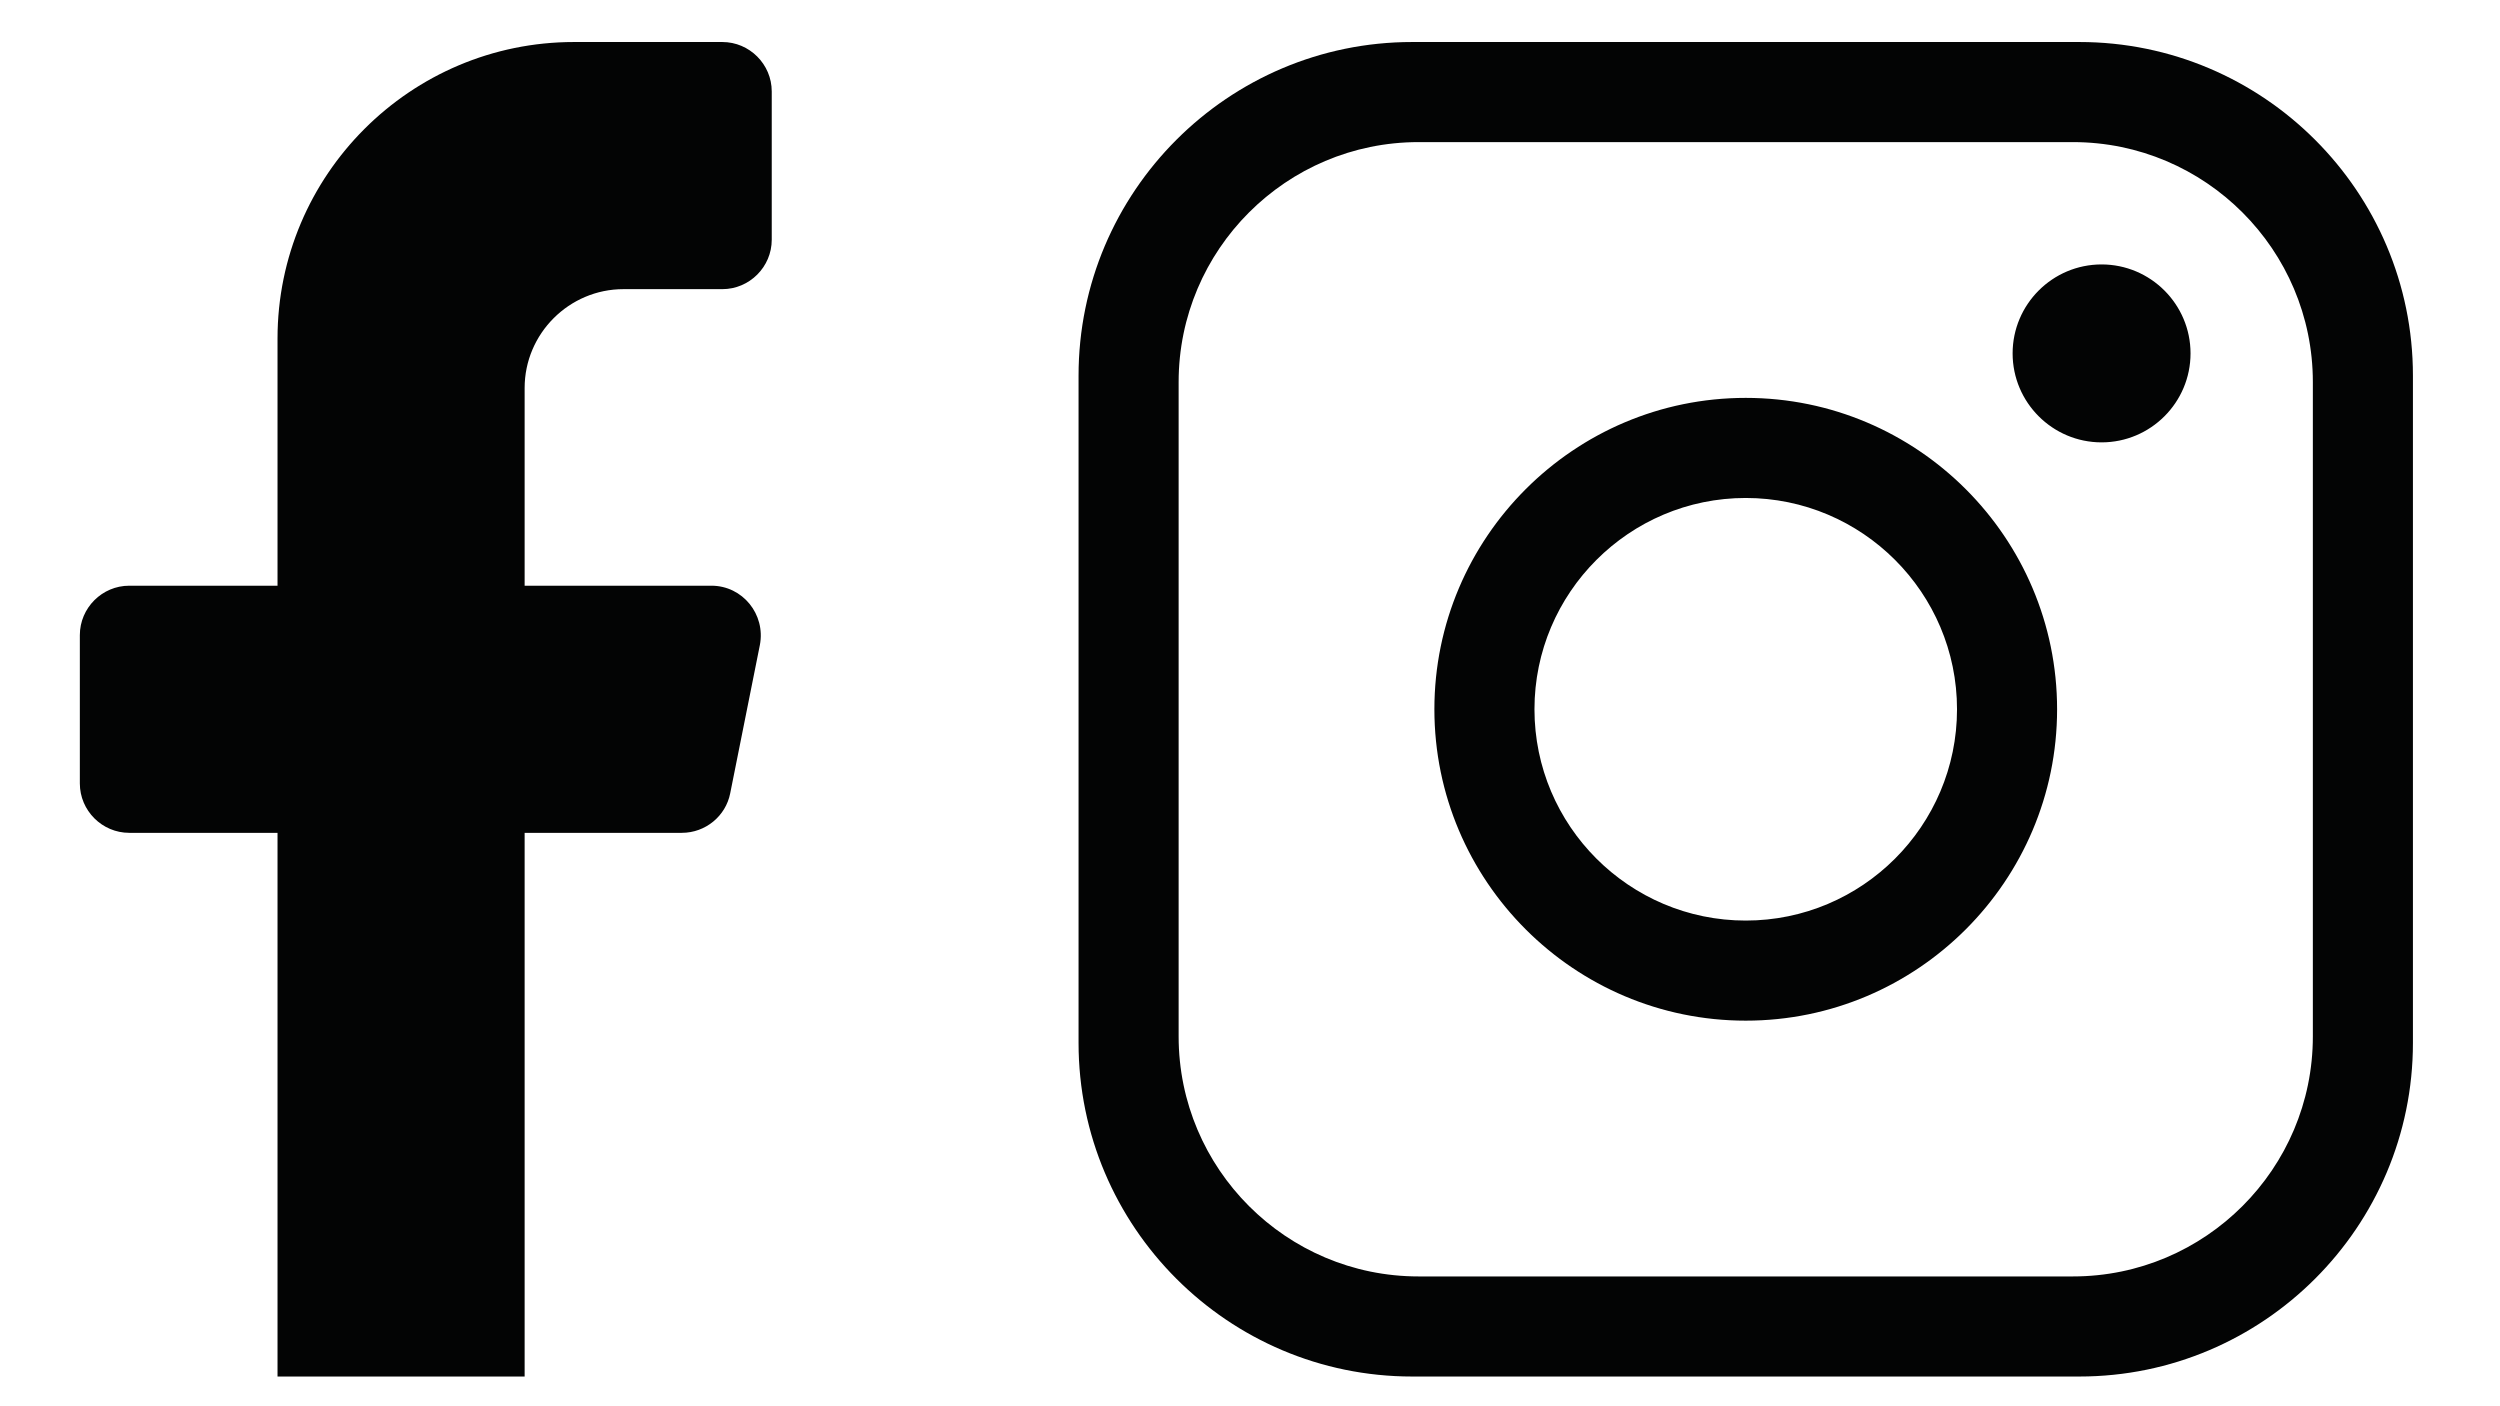
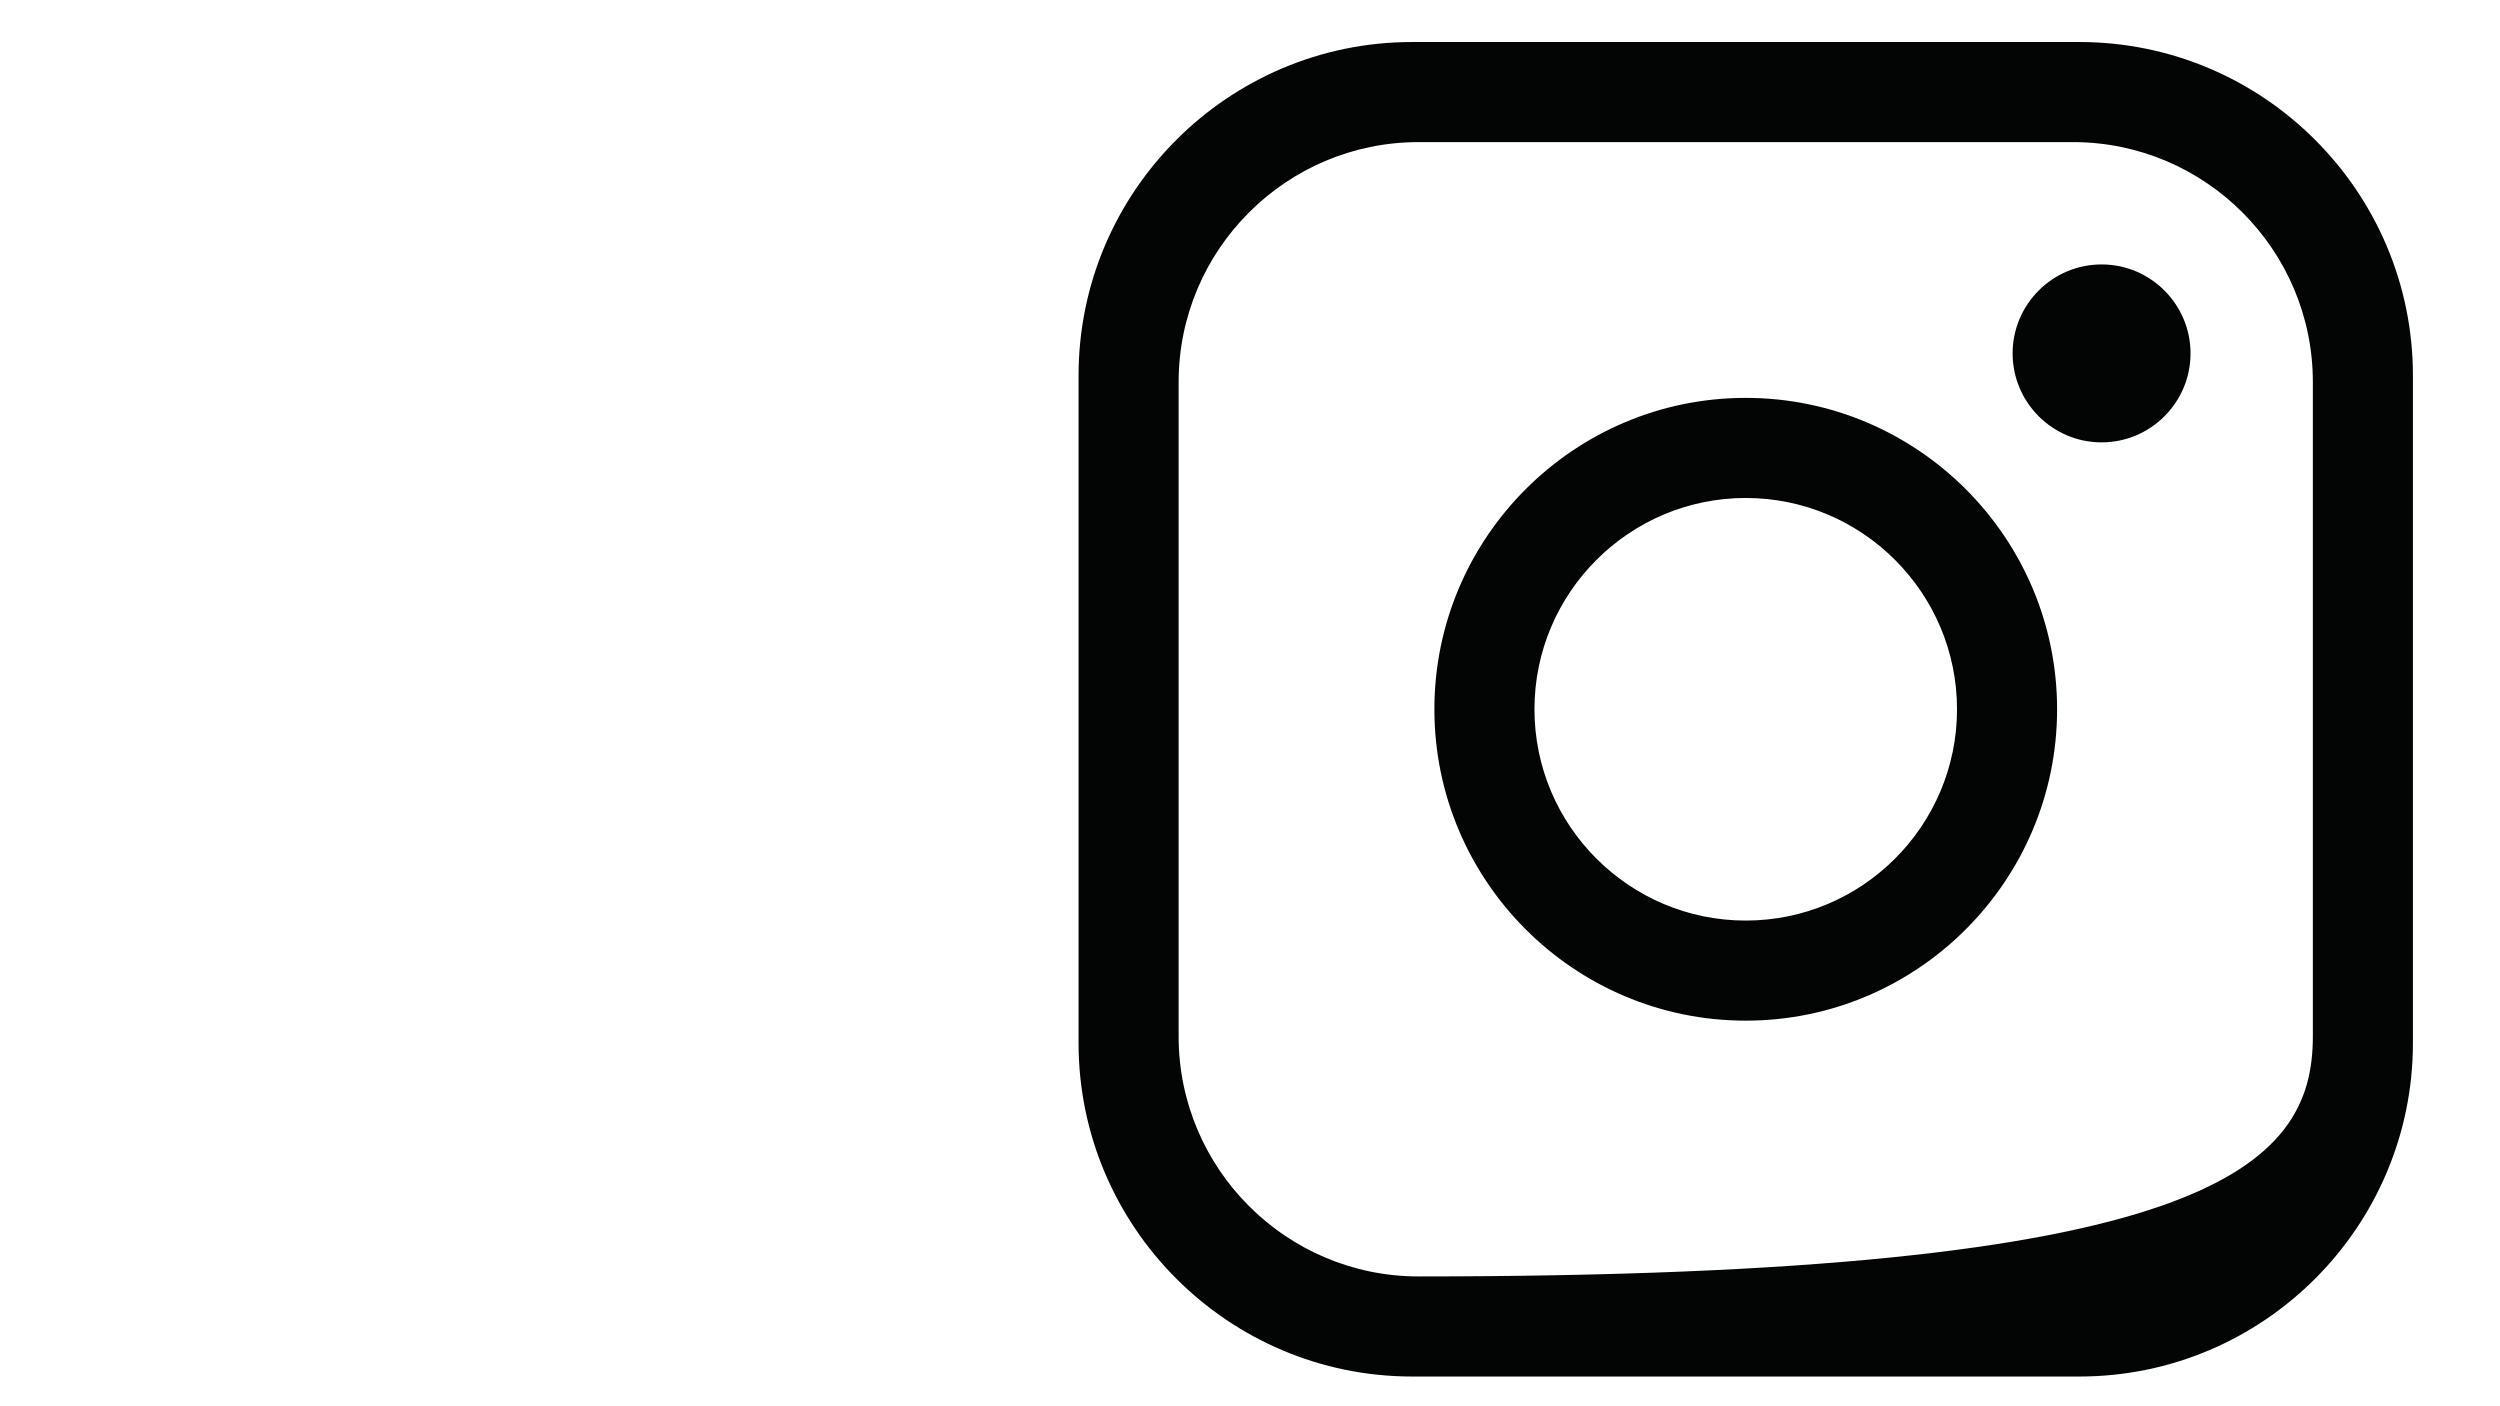
<svg xmlns="http://www.w3.org/2000/svg" width="100%" height="100%" viewBox="0 0 3747 2108" version="1.1" xml:space="preserve" style="fill-rule:evenodd;clip-rule:evenodd;stroke-linejoin:round;stroke-miterlimit:2;">
  <g id="Artboard1" transform="matrix(1.789,0,0,1,-264.711,-415.096)">
    <rect x="147.992" y="415.096" width="2094.38" height="2107.71" style="fill:none;" />
    <g transform="matrix(2.329,0,0,4.167,-1921.8,-1022.05)">
-       <path d="M1644.67,504C1627.02,504 1612.67,489.641 1612.67,472C1612.67,454.359 1627.02,440 1644.67,440C1662.32,440 1676.67,454.359 1676.67,472C1676.67,489.641 1662.32,504 1644.67,504ZM1516.67,524C1474.76,524 1440.67,558.096 1440.67,600C1440.67,641.904 1474.76,676 1516.67,676C1558.57,676 1592.67,641.904 1592.67,600C1592.67,558.096 1558.57,524 1516.67,524ZM1516.67,712C1454.91,712 1404.67,661.75 1404.67,600C1404.67,538.25 1454.91,488 1516.67,488C1578.42,488 1628.67,538.25 1628.67,600C1628.67,661.75 1578.42,712 1516.67,712ZM1398.97,396C1351.38,396 1312.67,434.725 1312.67,482.308L1312.67,717.692C1312.67,765.275 1351.38,804 1398.97,804L1634.36,804C1681.95,804 1720.67,765.275 1720.67,717.692L1720.67,482.308C1720.67,434.725 1681.95,396 1634.36,396L1398.97,396ZM1636.67,840L1396.67,840C1330.49,840 1276.67,786.172 1276.67,720L1276.67,480C1276.67,413.828 1330.49,360 1396.67,360L1636.67,360C1702.84,360 1756.67,413.828 1756.67,480L1756.67,720C1756.67,786.172 1702.84,840 1636.67,840Z" style="fill:rgb(3,4,4);fill-rule:nonzero;" />
+       <path d="M1644.67,504C1627.02,504 1612.67,489.641 1612.67,472C1612.67,454.359 1627.02,440 1644.67,440C1662.32,440 1676.67,454.359 1676.67,472C1676.67,489.641 1662.32,504 1644.67,504ZM1516.67,524C1474.76,524 1440.67,558.096 1440.67,600C1440.67,641.904 1474.76,676 1516.67,676C1558.57,676 1592.67,641.904 1592.67,600C1592.67,558.096 1558.57,524 1516.67,524ZM1516.67,712C1454.91,712 1404.67,661.75 1404.67,600C1404.67,538.25 1454.91,488 1516.67,488C1578.42,488 1628.67,538.25 1628.67,600C1628.67,661.75 1578.42,712 1516.67,712ZM1398.97,396C1351.38,396 1312.67,434.725 1312.67,482.308L1312.67,717.692C1312.67,765.275 1351.38,804 1398.97,804C1681.95,804 1720.67,765.275 1720.67,717.692L1720.67,482.308C1720.67,434.725 1681.95,396 1634.36,396L1398.97,396ZM1636.67,840L1396.67,840C1330.49,840 1276.67,786.172 1276.67,720L1276.67,480C1276.67,413.828 1330.49,360 1396.67,360L1636.67,360C1702.84,360 1756.67,413.828 1756.67,480L1756.67,720C1756.67,786.172 1702.84,840 1636.67,840Z" style="fill:rgb(3,4,4);fill-rule:nonzero;" />
    </g>
    <g transform="matrix(2.329,0,0,4.167,-5279,-1022.05)">
-       <path d="M2518.89,484.444L2518.89,555.556L2586.09,555.556C2597.29,555.556 2605.64,565.866 2603.51,576.889L2592.84,630.222C2591.24,638.4 2583.96,644.444 2575.42,644.444L2518.89,644.444L2518.89,840L2430,840L2430,644.444L2376.67,644.444C2366.89,644.444 2358.89,636.444 2358.89,626.667L2358.89,573.333C2358.89,563.556 2366.89,555.556 2376.67,555.556L2430,555.556L2430,466.667C2430,407.822 2477.82,360 2536.67,360L2590,360C2599.78,360 2607.78,368 2607.78,377.778L2607.78,431.111C2607.78,440.889 2599.78,448.889 2590,448.889L2554.44,448.889C2534.89,448.889 2518.89,464.888 2518.89,484.444Z" style="fill:rgb(3,4,4);fill-rule:nonzero;" />
-     </g>
+       </g>
  </g>
</svg>